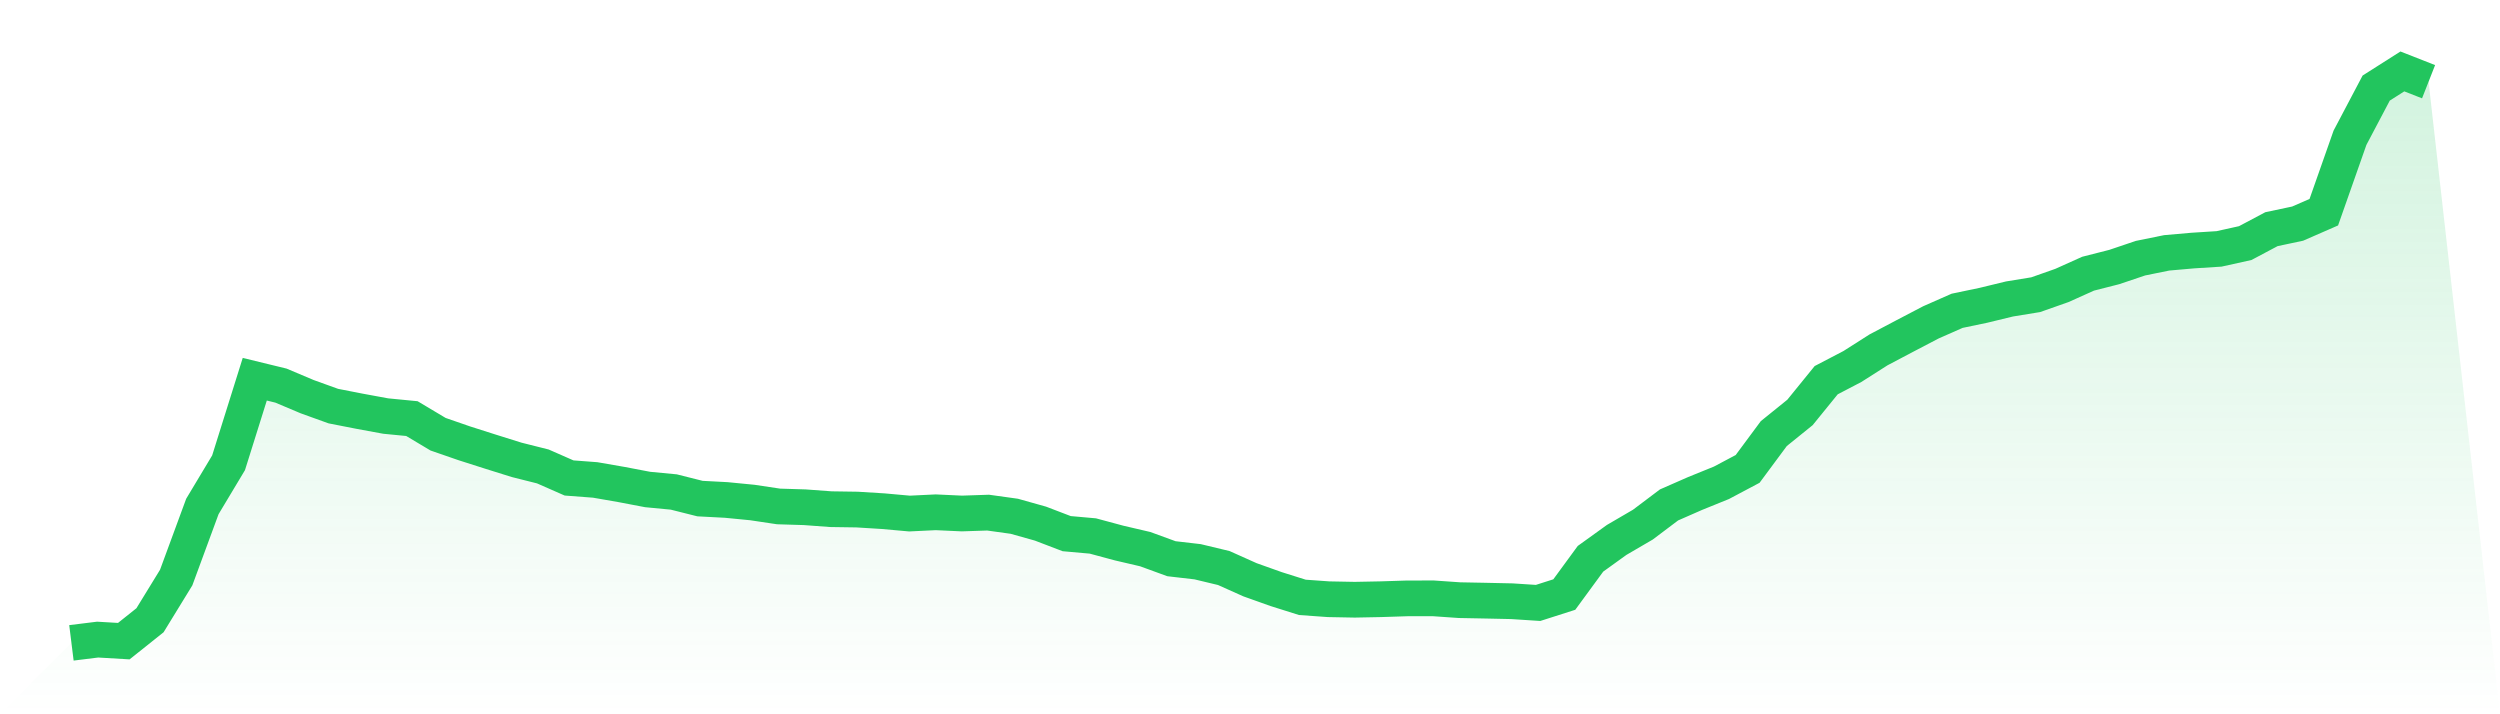
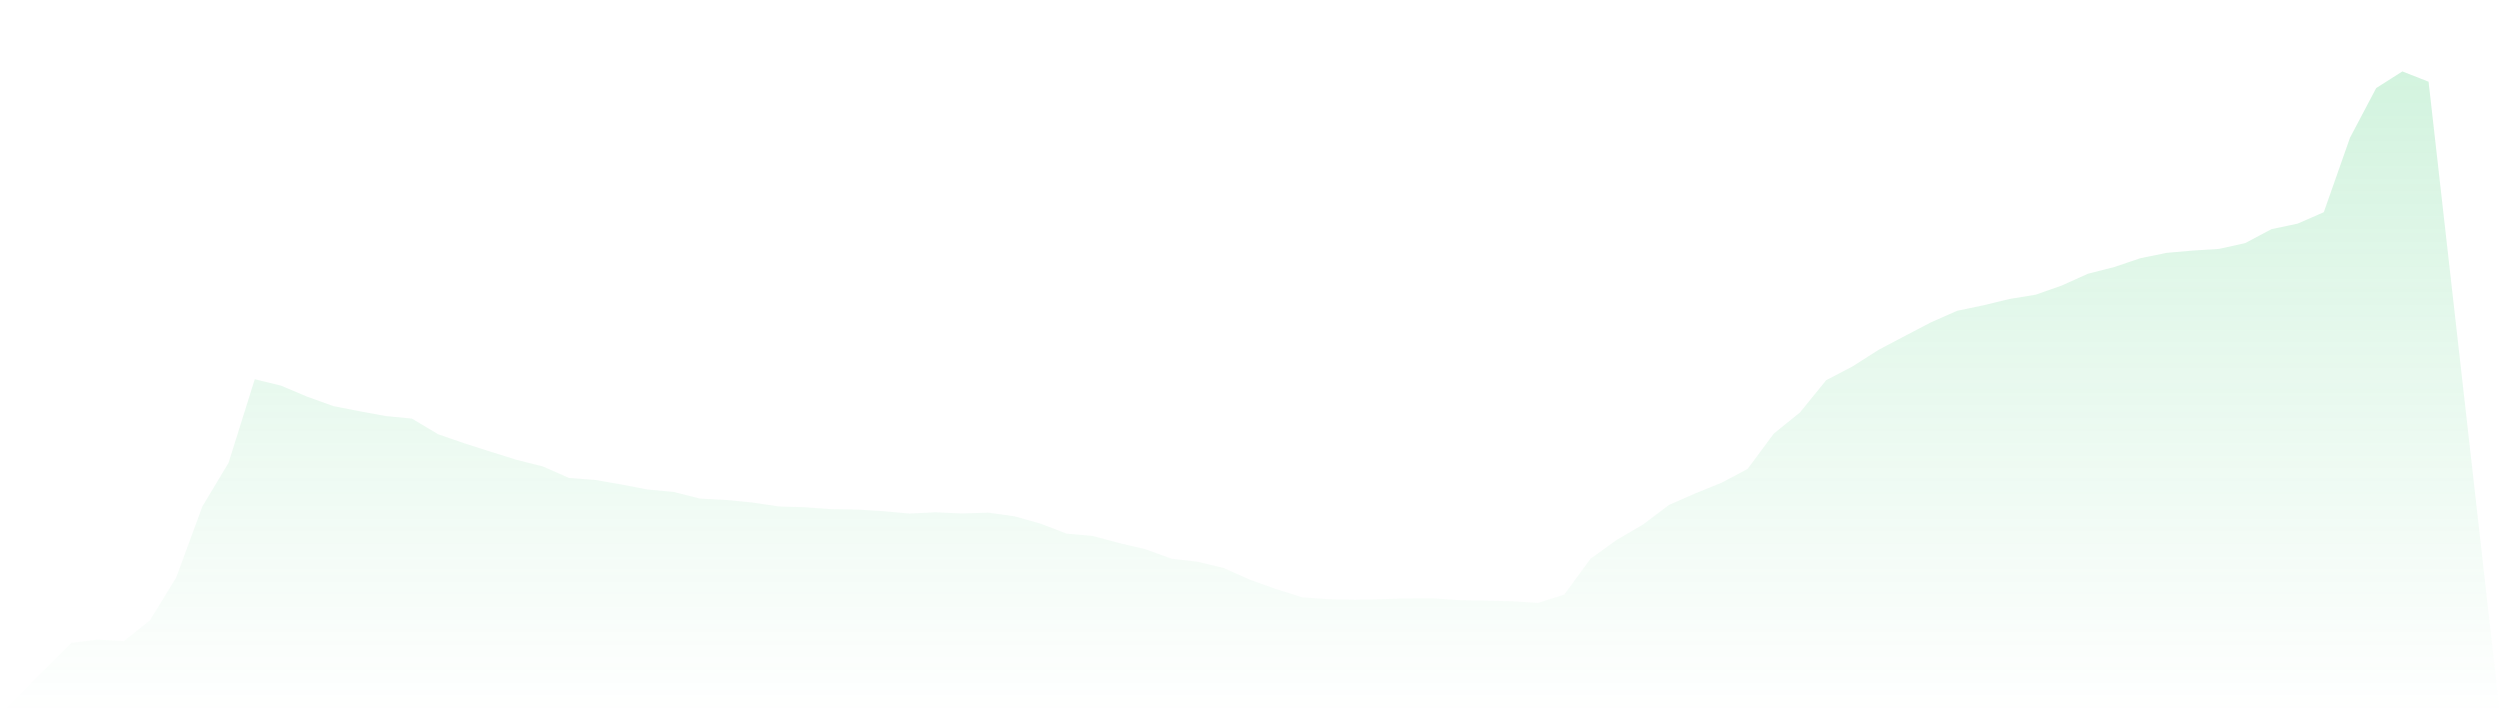
<svg xmlns="http://www.w3.org/2000/svg" viewBox="0 0 140 40">
  <defs>
    <linearGradient id="gradient" x1="0" x2="0" y1="0" y2="1">
      <stop offset="0%" stop-color="#22c55e" stop-opacity="0.2" />
      <stop offset="100%" stop-color="#22c55e" stop-opacity="0" />
    </linearGradient>
  </defs>
  <path d="M4,36 L4,36 L5.467,35.818 L6.933,35.904 L8.4,34.734 L9.867,32.343 L11.333,28.362 L12.8,25.916 L14.267,21.237 L15.733,21.594 L17.2,22.213 L18.667,22.742 L20.133,23.029 L21.6,23.299 L23.067,23.442 L24.533,24.317 L26,24.825 L27.467,25.293 L28.933,25.752 L30.4,26.121 L31.867,26.766 L33.333,26.877 L34.8,27.132 L36.267,27.412 L37.733,27.552 L39.2,27.921 L40.667,27.998 L42.133,28.141 L43.6,28.361 L45.067,28.406 L46.533,28.514 L48,28.536 L49.467,28.627 L50.933,28.759 L52.4,28.688 L53.867,28.756 L55.333,28.707 L56.8,28.911 L58.267,29.323 L59.733,29.884 L61.2,30.015 L62.667,30.41 L64.133,30.752 L65.6,31.288 L67.067,31.458 L68.533,31.81 L70,32.467 L71.467,32.99 L72.933,33.452 L74.4,33.557 L75.867,33.585 L77.333,33.556 L78.8,33.509 L80.267,33.507 L81.733,33.609 L83.2,33.637 L84.667,33.669 L86.133,33.764 L87.6,33.295 L89.067,31.292 L90.533,30.236 L92,29.38 L93.467,28.275 L94.933,27.632 L96.4,27.037 L97.867,26.259 L99.333,24.281 L100.8,23.096 L102.267,21.29 L103.733,20.525 L105.2,19.591 L106.667,18.817 L108.133,18.051 L109.6,17.404 L111.067,17.098 L112.533,16.742 L114,16.503 L115.467,15.986 L116.933,15.327 L118.4,14.953 L119.867,14.458 L121.333,14.16 L122.8,14.031 L124.267,13.938 L125.733,13.613 L127.2,12.834 L128.667,12.523 L130.133,11.883 L131.6,7.713 L133.067,4.932 L134.533,4 L136,4.576 L140,40 L0,40 z" fill="url(#gradient)" />
-   <path d="M4,36 L4,36 L5.467,35.818 L6.933,35.904 L8.4,34.734 L9.867,32.343 L11.333,28.362 L12.8,25.916 L14.267,21.237 L15.733,21.594 L17.2,22.213 L18.667,22.742 L20.133,23.029 L21.6,23.299 L23.067,23.442 L24.533,24.317 L26,24.825 L27.467,25.293 L28.933,25.752 L30.4,26.121 L31.867,26.766 L33.333,26.877 L34.8,27.132 L36.267,27.412 L37.733,27.552 L39.2,27.921 L40.667,27.998 L42.133,28.141 L43.6,28.361 L45.067,28.406 L46.533,28.514 L48,28.536 L49.467,28.627 L50.933,28.759 L52.4,28.688 L53.867,28.756 L55.333,28.707 L56.8,28.911 L58.267,29.323 L59.733,29.884 L61.2,30.015 L62.667,30.41 L64.133,30.752 L65.6,31.288 L67.067,31.458 L68.533,31.81 L70,32.467 L71.467,32.99 L72.933,33.452 L74.4,33.557 L75.867,33.585 L77.333,33.556 L78.8,33.509 L80.267,33.507 L81.733,33.609 L83.2,33.637 L84.667,33.669 L86.133,33.764 L87.6,33.295 L89.067,31.292 L90.533,30.236 L92,29.38 L93.467,28.275 L94.933,27.632 L96.4,27.037 L97.867,26.259 L99.333,24.281 L100.8,23.096 L102.267,21.29 L103.733,20.525 L105.2,19.591 L106.667,18.817 L108.133,18.051 L109.6,17.404 L111.067,17.098 L112.533,16.742 L114,16.503 L115.467,15.986 L116.933,15.327 L118.4,14.953 L119.867,14.458 L121.333,14.16 L122.8,14.031 L124.267,13.938 L125.733,13.613 L127.2,12.834 L128.667,12.523 L130.133,11.883 L131.6,7.713 L133.067,4.932 L134.533,4 L136,4.576" fill="none" stroke="#22c55e" stroke-width="2" />
</svg>